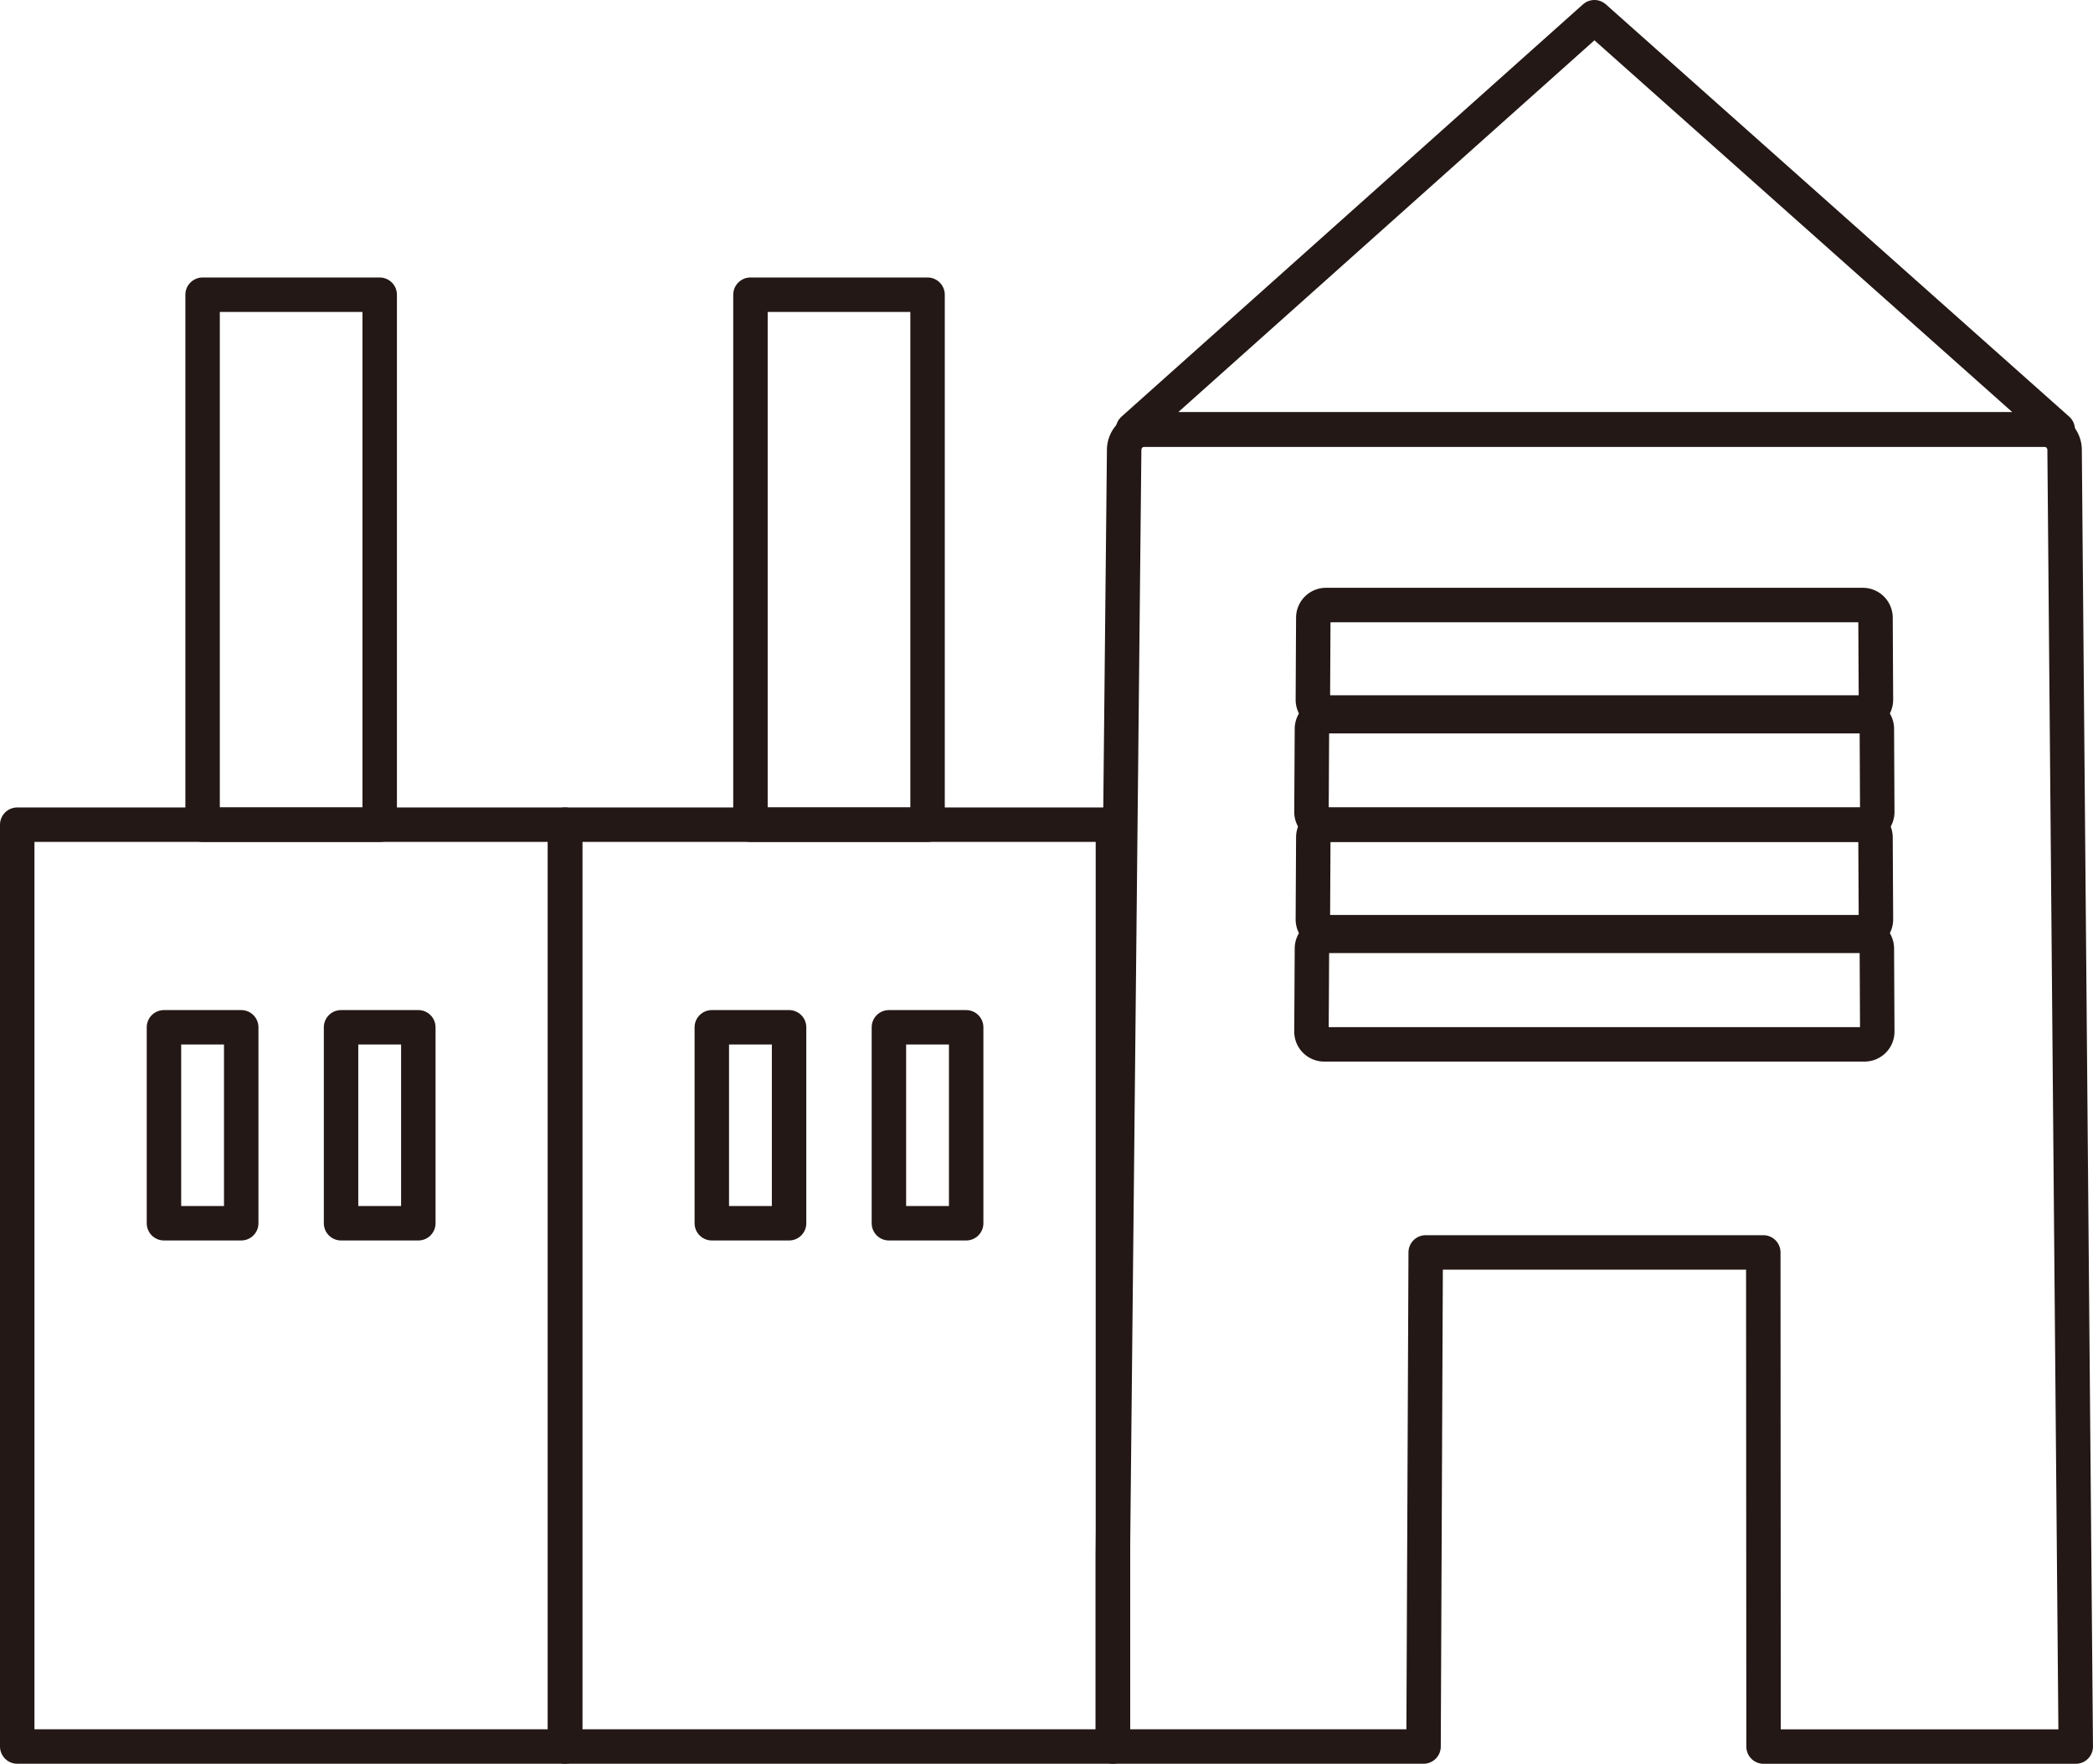
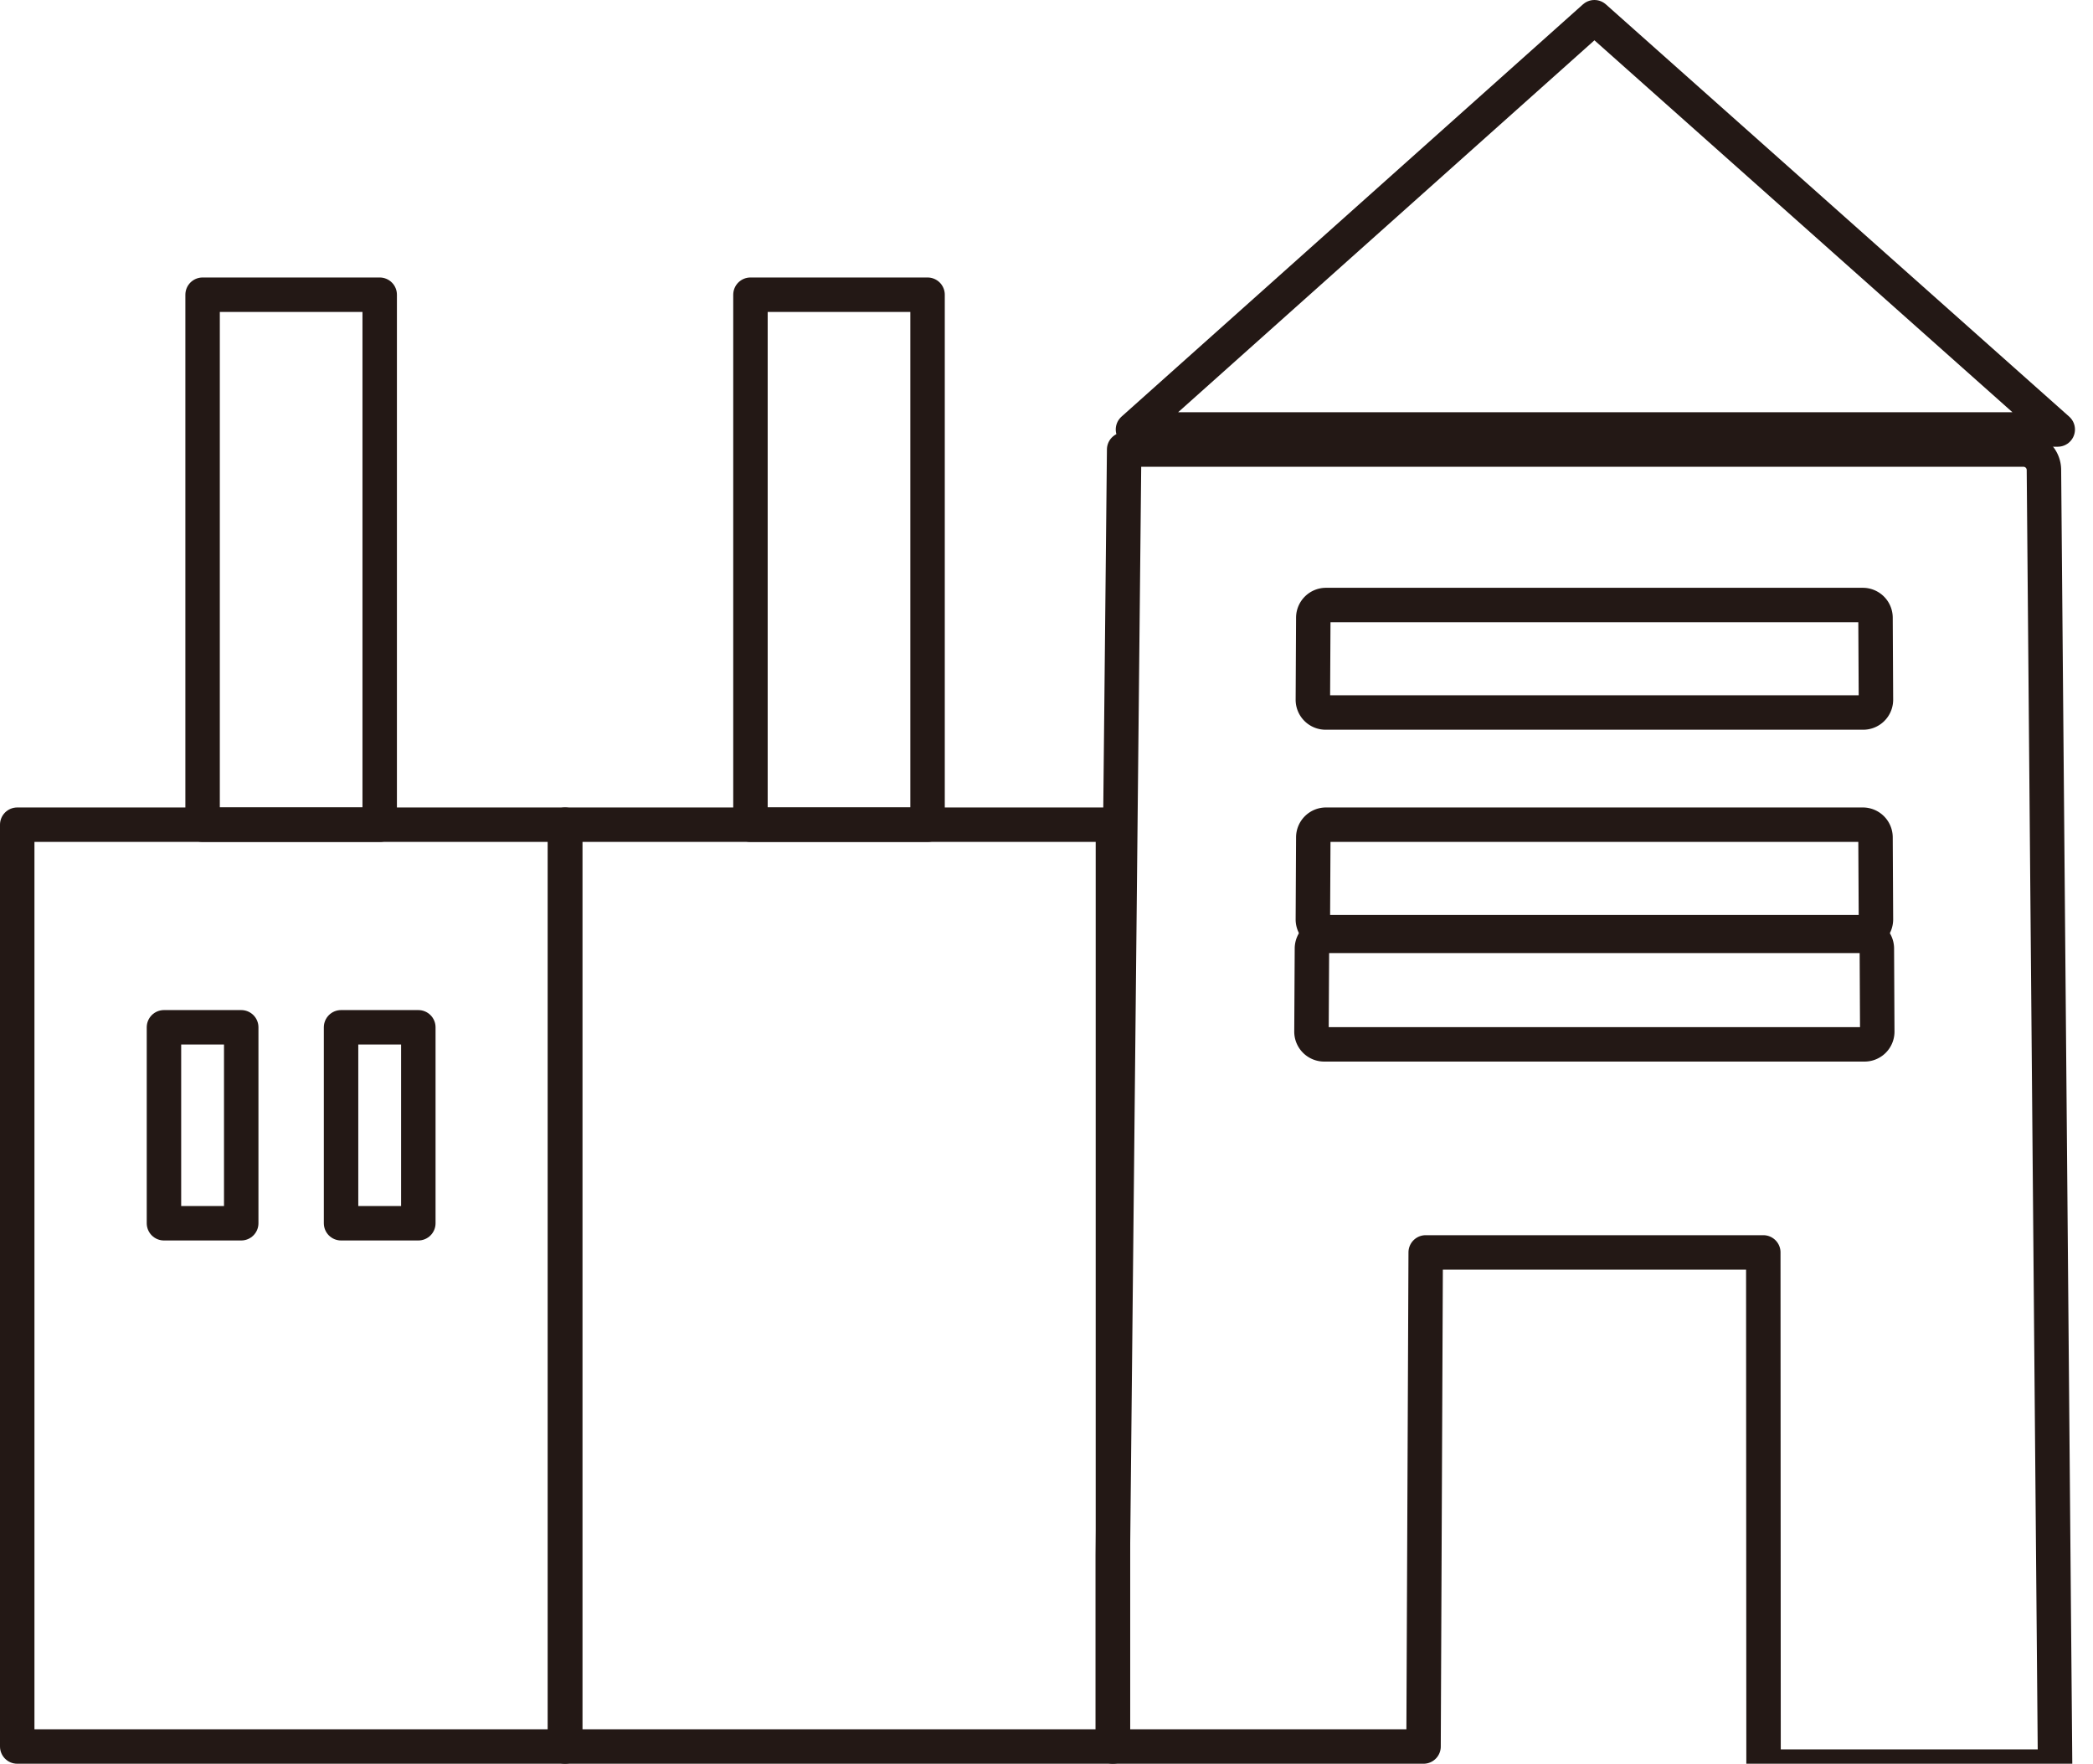
<svg xmlns="http://www.w3.org/2000/svg" width="121.515" height="102.397" viewBox="0 0 121.515 102.397">
  <g id="icon_li01" transform="translate(-244.507 -937.265)">
    <g id="组_4" data-name="组 4">
-       <path id="路径_1" data-name="路径 1" d="M346.88,1009.977h-19.6l-.125,28.685H309.118v-10.756l0-.373.655-64.168a1.19,1.19,0,0,1,1.2-1.165h52.2a1.188,1.188,0,0,1,1.2,1.165l.648,75.3H346.895Z" fill="none" stroke="#231815" stroke-linecap="round" stroke-linejoin="round" stroke-width="2" />
+       <path id="路径_1" data-name="路径 1" d="M346.88,1009.977h-19.6l-.125,28.685H309.118v-10.756l0-.373.655-64.168h52.2a1.188,1.188,0,0,1,1.2,1.165l.648,75.3H346.895Z" fill="none" stroke="#231815" stroke-linecap="round" stroke-linejoin="round" stroke-width="2" />
      <path id="路径_2" data-name="路径 2" d="M320.754,985.867a.738.738,0,0,1,.75-.723h31.142a.738.738,0,0,1,.749.723l.025,4.784a.741.741,0,0,1-.752.733H321.48a.741.741,0,0,1-.751-.733Z" fill="none" stroke="#231815" stroke-linecap="round" stroke-linejoin="round" stroke-width="2" />
      <path id="路径_3" data-name="路径 3" d="M320.675,992.319a.738.738,0,0,1,.749-.721h31.3a.737.737,0,0,1,.749.721l.024,4.848a.737.737,0,0,1-.749.73H321.4a.739.739,0,0,1-.752-.73Z" fill="none" stroke="#231815" stroke-linecap="round" stroke-linejoin="round" stroke-width="2" />
      <path id="路径_4" data-name="路径 4" d="M320.754,973.114a.738.738,0,0,1,.75-.723h31.142a.738.738,0,0,1,.749.723l.025,4.784a.741.741,0,0,1-.752.733H321.48a.741.741,0,0,1-.751-.733Z" fill="none" stroke="#231815" stroke-linecap="round" stroke-linejoin="round" stroke-width="2" />
-       <path id="路径_5" data-name="路径 5" d="M320.675,979.566a.738.738,0,0,1,.749-.722h31.3a.737.737,0,0,1,.749.722l.024,4.847a.738.738,0,0,1-.749.731H321.4a.74.74,0,0,1-.752-.731Z" fill="none" stroke="#231815" stroke-linecap="round" stroke-linejoin="round" stroke-width="2" />
    </g>
    <path id="路径_6" data-name="路径 6" d="M310.285,962.2l26.79-23.935,26.9,23.935Z" fill="none" stroke="#231815" stroke-linecap="round" stroke-linejoin="round" stroke-width="2" />
    <g id="组_6" data-name="组 6">
      <rect id="矩形_5" data-name="矩形 5" width="31.807" height="53.518" transform="translate(277.314 985.144)" fill="none" stroke="#231815" stroke-linecap="round" stroke-linejoin="round" stroke-width="2" />
      <rect id="矩形_6" data-name="矩形 6" width="10.282" height="30.769" transform="translate(288.077 954.375)" fill="none" stroke="#231815" stroke-linecap="round" stroke-linejoin="round" stroke-width="2" />
      <g id="组_5" data-name="组 5">
-         <rect id="矩形_7" data-name="矩形 7" width="4.486" height="11.376" transform="translate(285.833 996.907)" fill="none" stroke="#231815" stroke-linecap="round" stroke-linejoin="round" stroke-width="2" />
-         <rect id="矩形_8" data-name="矩形 8" width="4.486" height="11.376" transform="translate(296.115 996.907)" fill="none" stroke="#231815" stroke-linecap="round" stroke-linejoin="round" stroke-width="2" />
-       </g>
+         </g>
    </g>
    <g id="组_8" data-name="组 8">
      <rect id="矩形_9" data-name="矩形 9" width="31.807" height="53.518" transform="translate(245.507 985.144)" fill="none" stroke="#231815" stroke-linecap="round" stroke-linejoin="round" stroke-width="2" />
      <rect id="矩形_10" data-name="矩形 10" width="10.282" height="30.769" transform="translate(256.269 954.375)" fill="none" stroke="#231815" stroke-linecap="round" stroke-linejoin="round" stroke-width="2" />
      <g id="组_7" data-name="组 7">
        <rect id="矩形_11" data-name="矩形 11" width="4.486" height="11.376" transform="translate(254.026 996.907)" fill="none" stroke="#231815" stroke-linecap="round" stroke-linejoin="round" stroke-width="2" />
        <rect id="矩形_12" data-name="矩形 12" width="4.486" height="11.376" transform="translate(264.308 996.907)" fill="none" stroke="#231815" stroke-linecap="round" stroke-linejoin="round" stroke-width="2" />
      </g>
    </g>
  </g>
</svg>